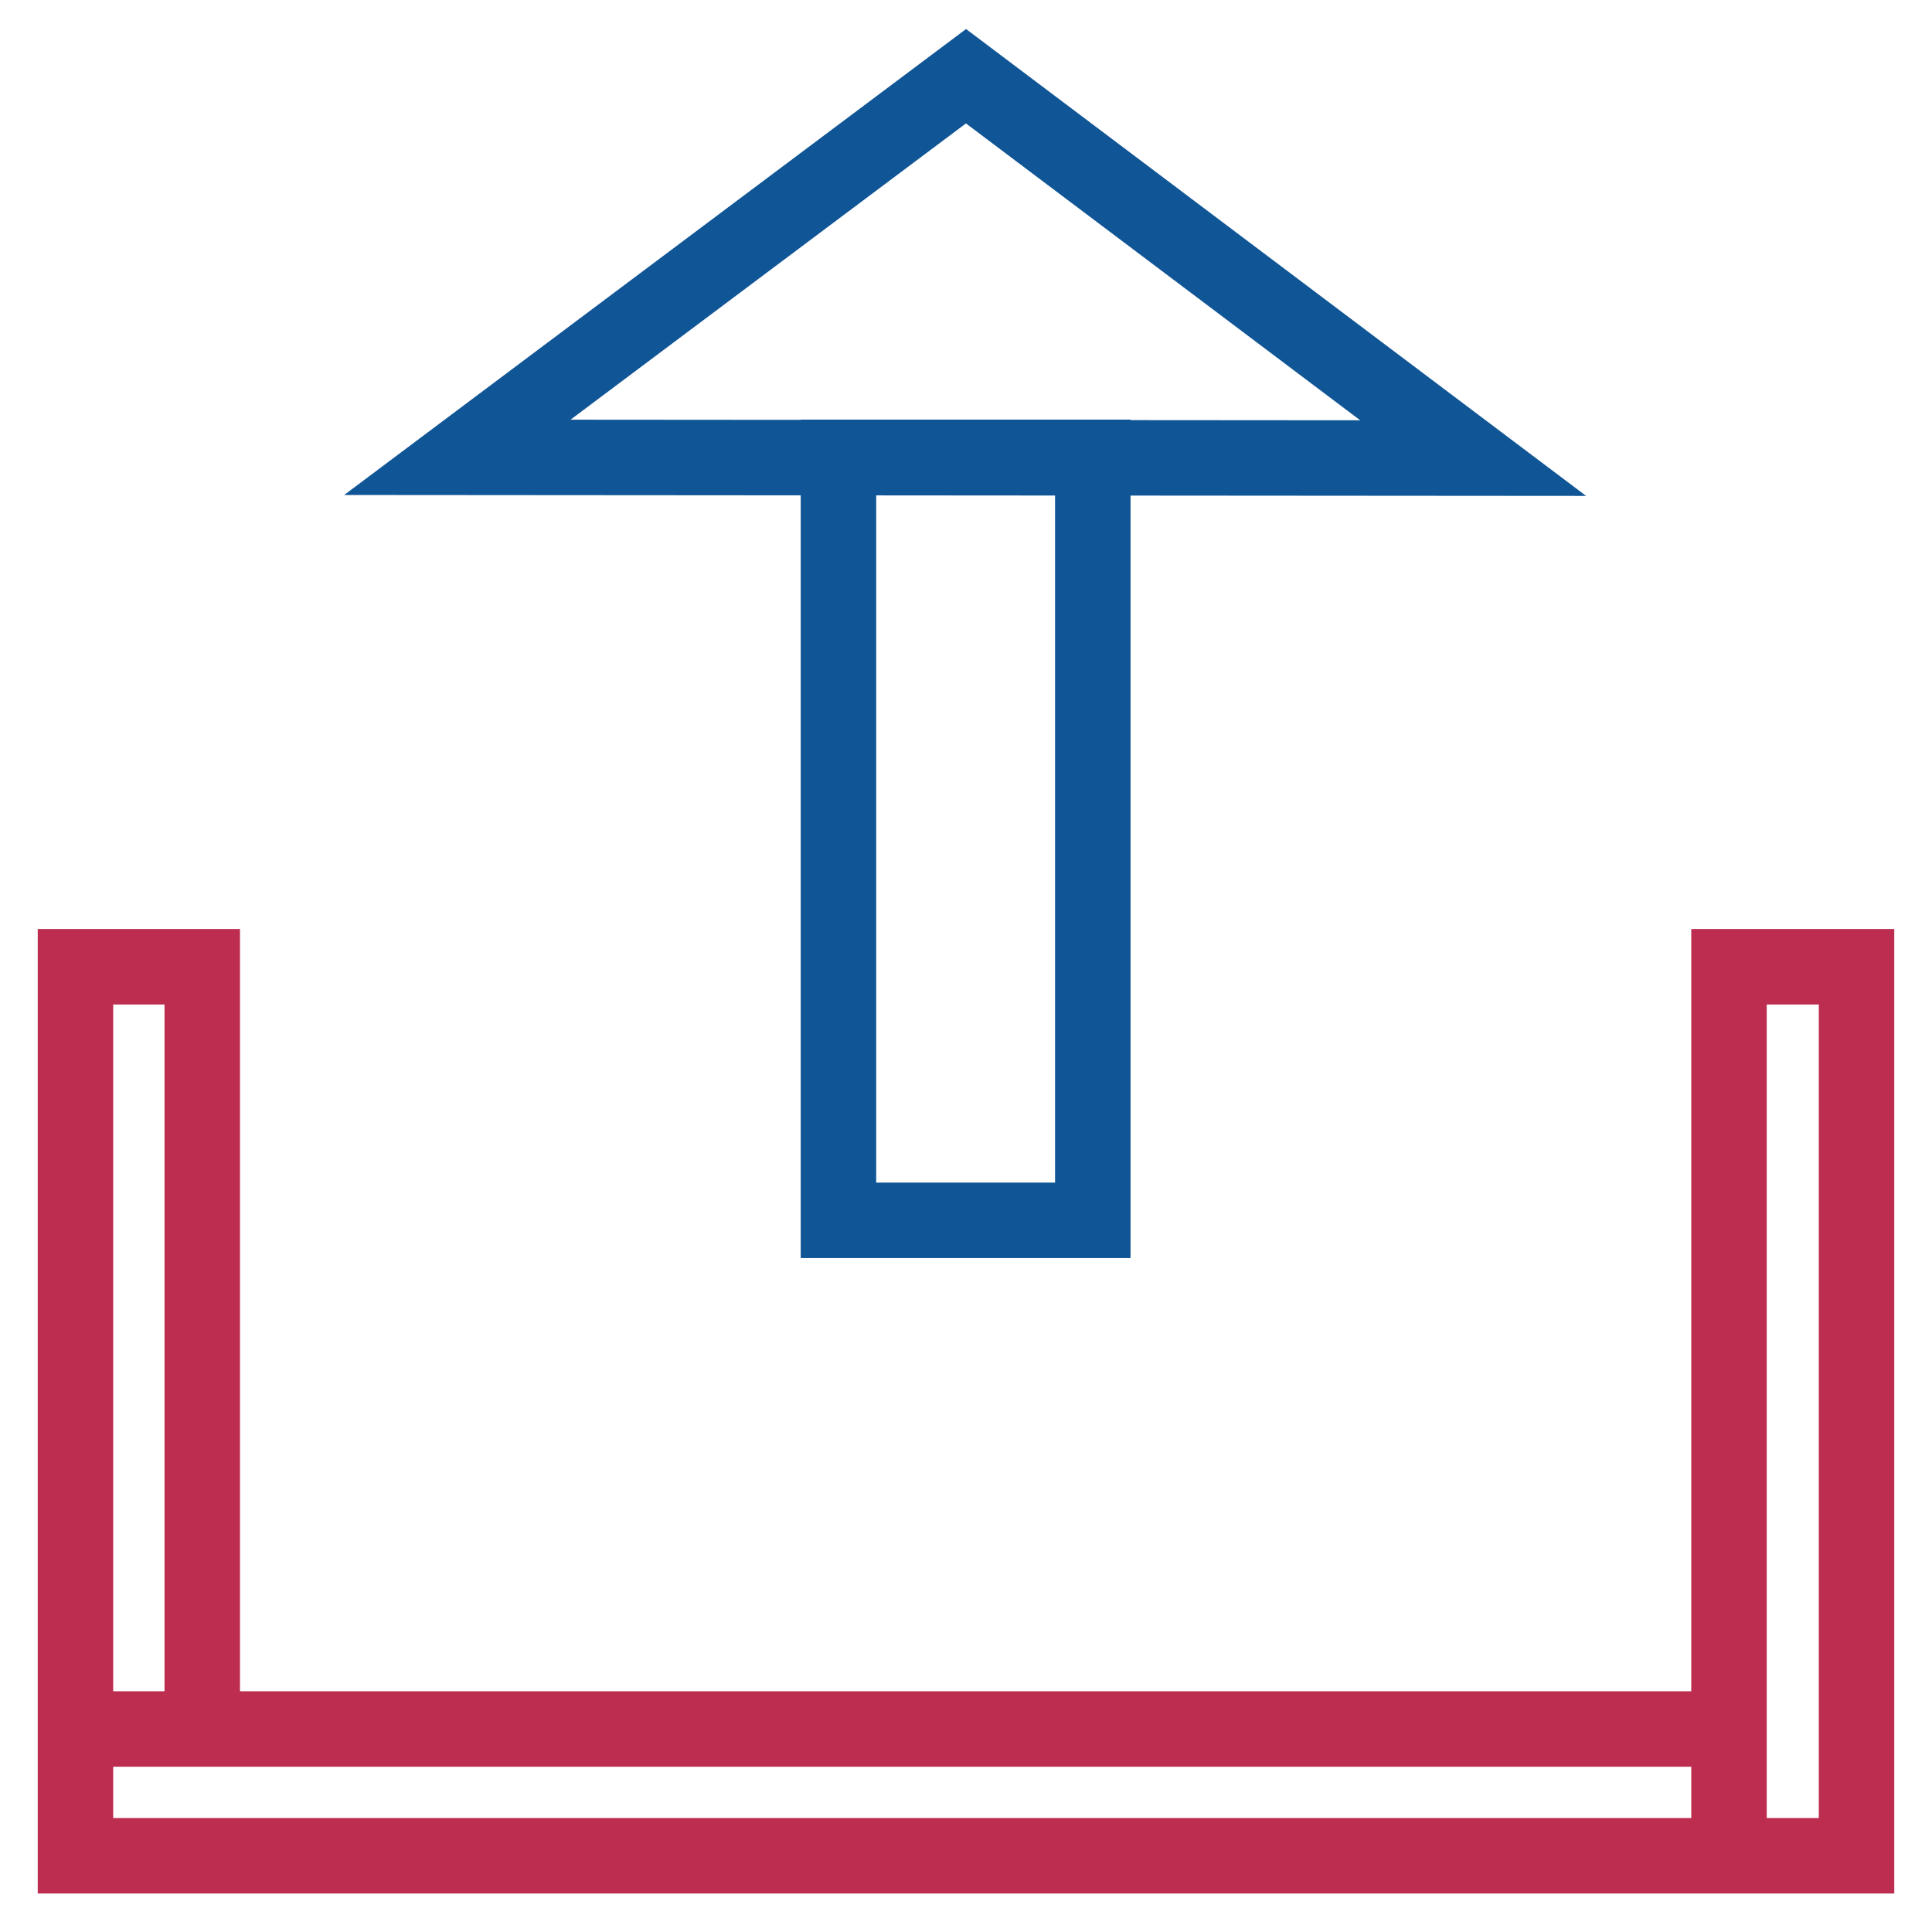
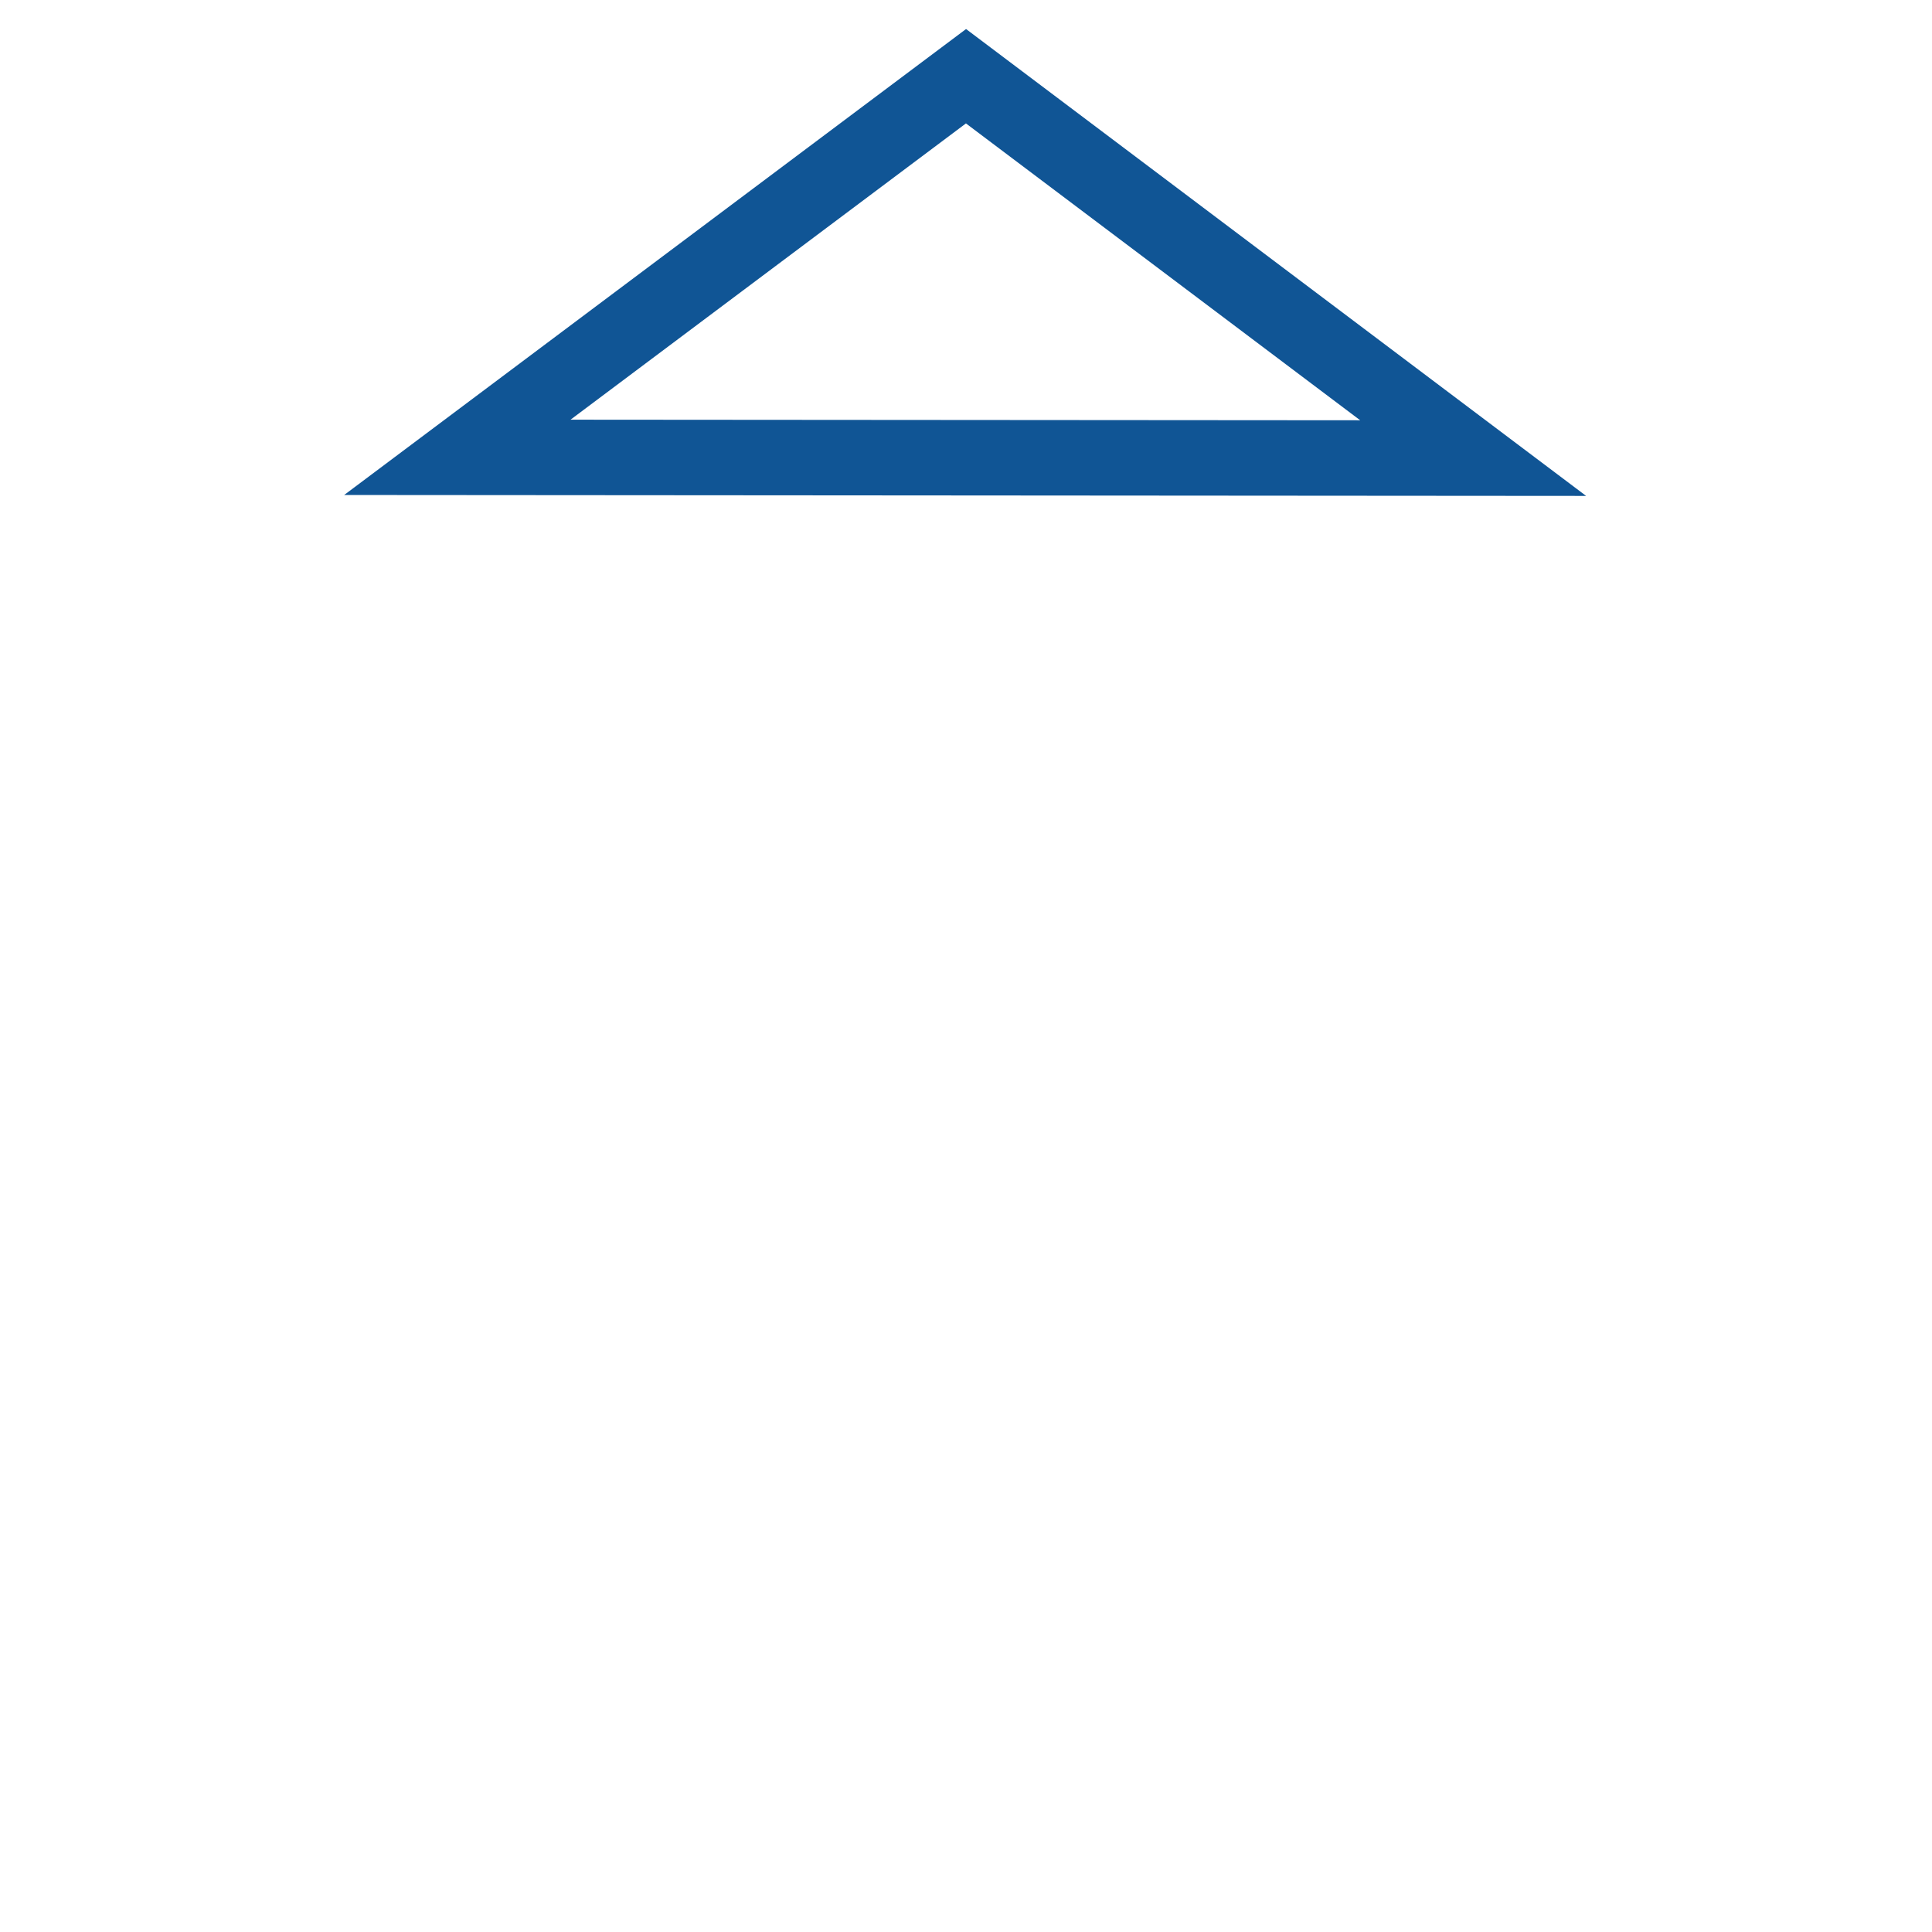
<svg xmlns="http://www.w3.org/2000/svg" version="1.1" x="0px" y="0px" viewBox="0 0 256 256" enable-background="new 0 0 256 256" xml:space="preserve">
  <g>
-     <path stroke-width="10" fill-opacity="0" stroke="#bd2d4f" d="M229.1,128.1H246v117.8h-16.9V128.1z M10,229.1h219.1v16.8H10V229.1z M10,128.1h16.8v101H10V128.1z" />
-     <path stroke-width="10" fill-opacity="0" stroke="#105595" d="M111.1,60.6h33.7v101.1h-33.7V60.6z" />
-     <path stroke-width="10" fill-opacity="0" stroke="#105595" d="M195.2,60.7L60.6,60.6L128,10.1L195.2,60.7z" />
+     <path stroke-width="10" fill-opacity="0" stroke="#105595" d="M195.2,60.7L60.6,60.6L128,10.1z" />
  </g>
</svg>